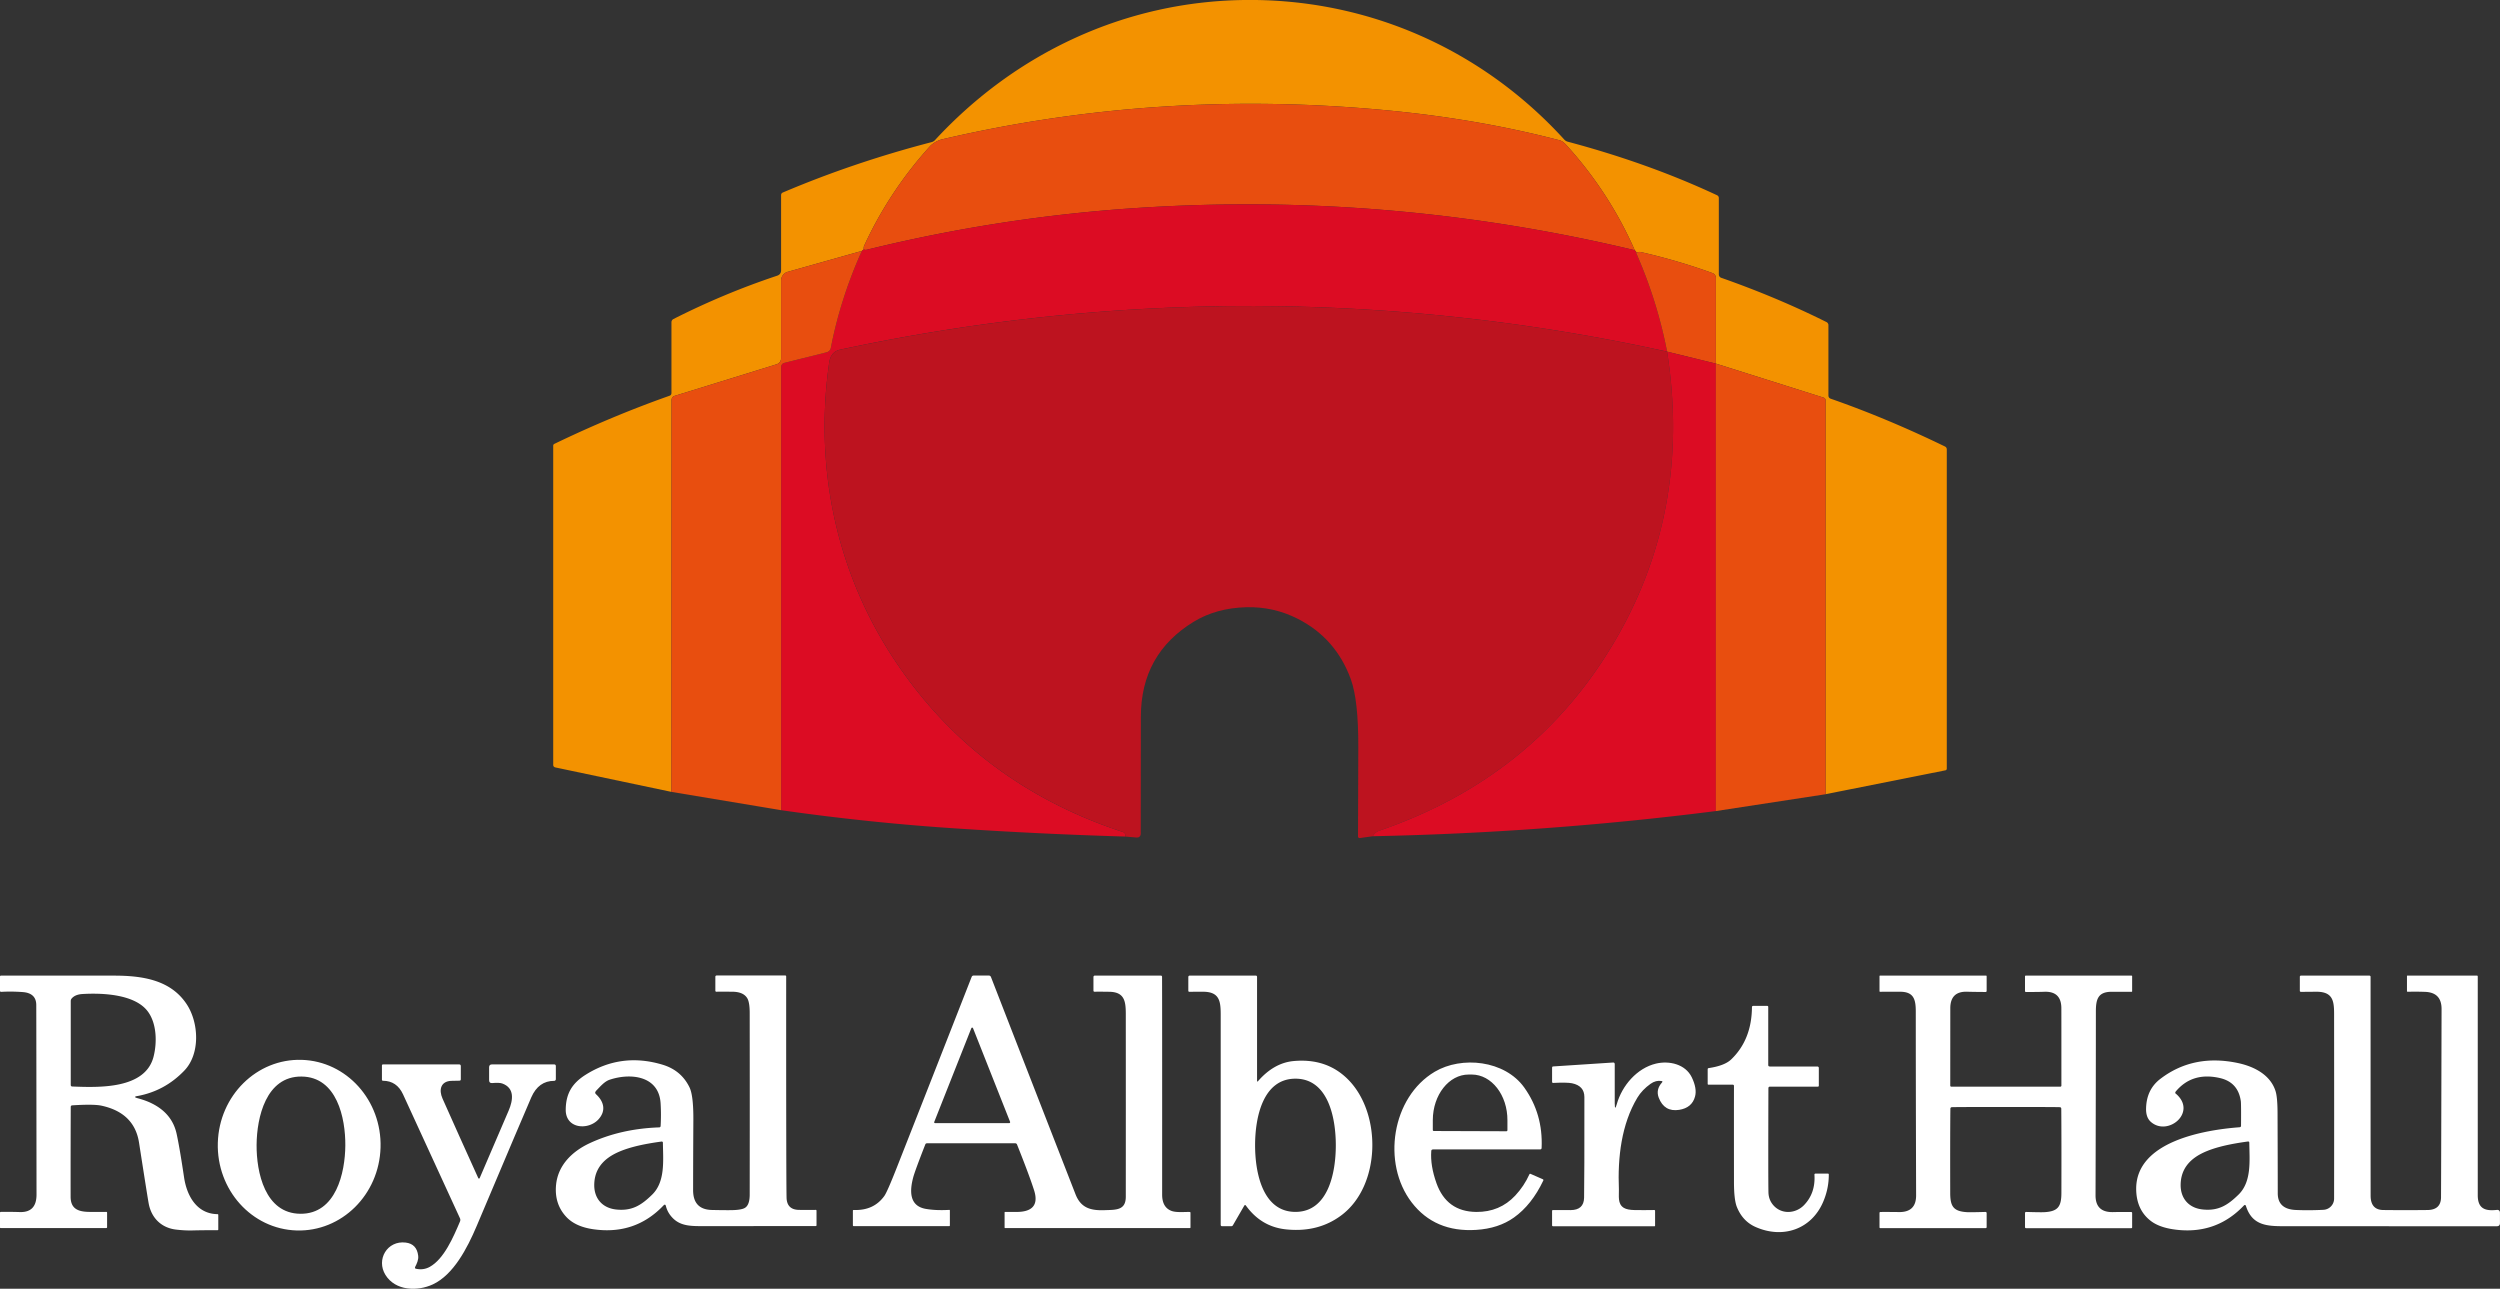
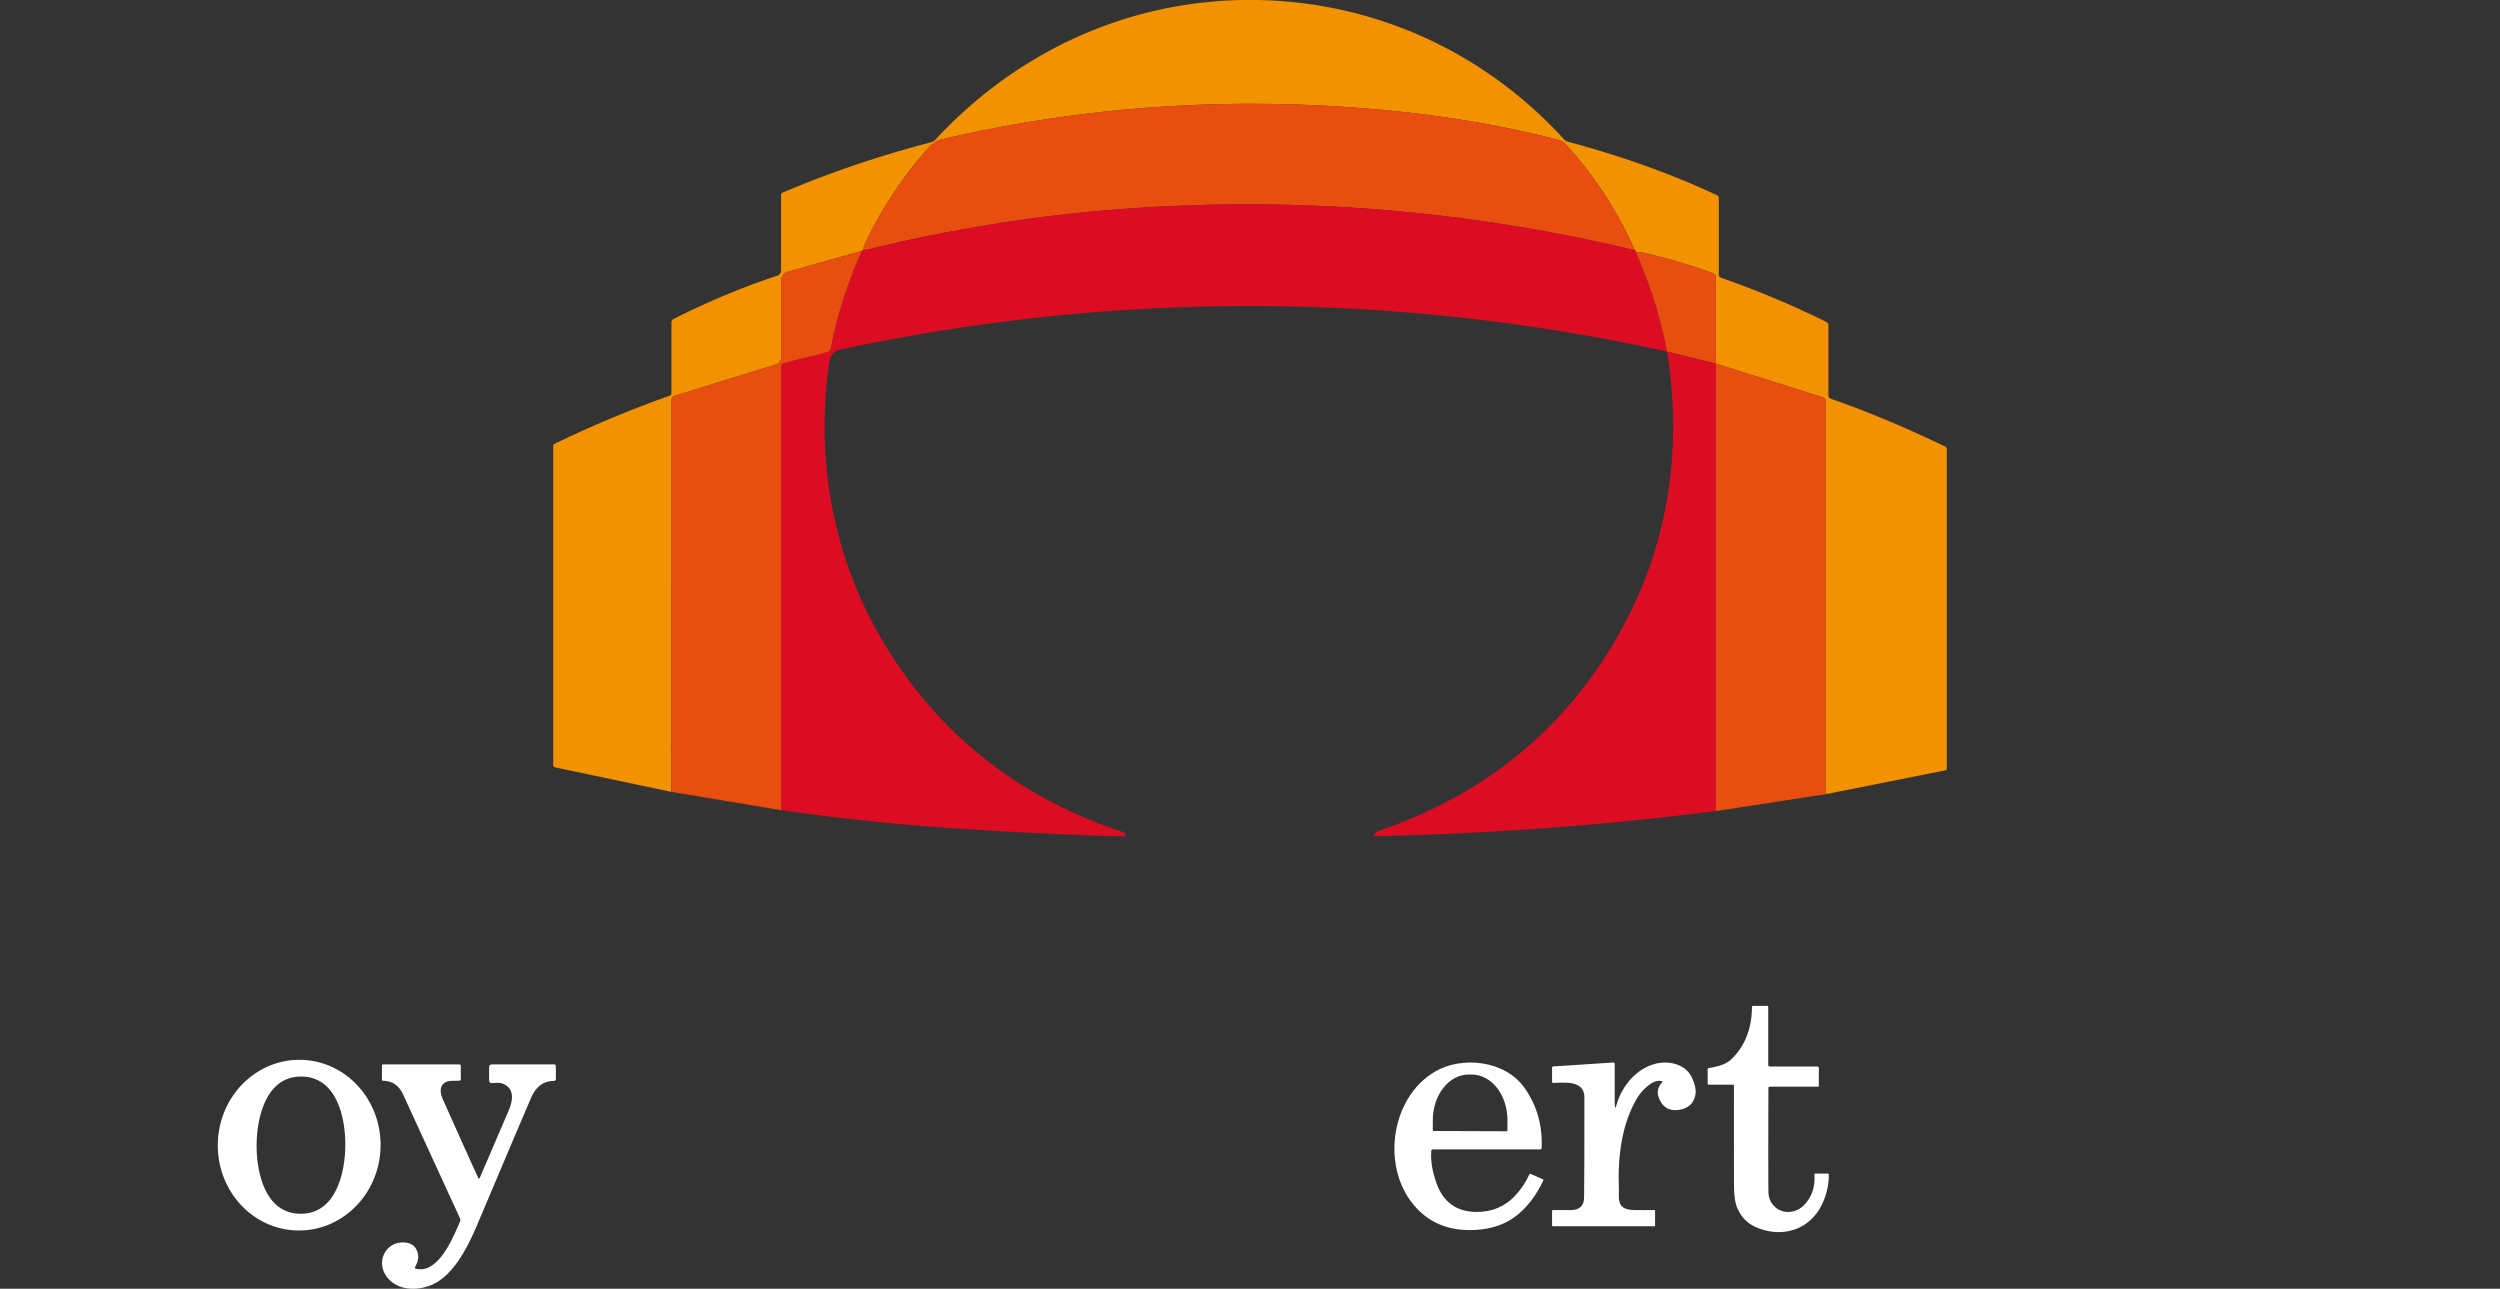
<svg xmlns="http://www.w3.org/2000/svg" id="Layer_2" data-name="Layer 2" viewBox="0 0 599 308.78">
  <rect x="0" y="0" width="599" height="308.78" fill="#333333" stroke="none" />
  <defs>
    <style>.cls-1{fill:#dc0c23}.cls-1,.cls-3,.cls-4{stroke-width:0}.cls-3{fill:#fff}.cls-4{fill:#e84e0f}</style>
  </defs>
  <g id="Layer_1-2" data-name="Layer 1">
    <path d="M437.41 190.3V95.93c.01-.3-.18-.56-.47-.66l-25.81-8.15V66.56c0-.5-.32-.94-.79-1.12a144.86 144.86 0 0 0-17.17-5.04c-.3-.07-.69-.02-1.17.15.21.04.1-.16-.31-.6a92.959 92.959 0 0 0-16.49-25.3c-.51-.56-1.01-.9-1.48-1.03-12.87-3.37-26.47-5.74-40.8-7.13-36.66-3.55-72.39-1.26-107.19 6.89-.98.23-2.22.91-2.96 1.72a93.888 93.888 0 0 0-15.7 23.74c-.13.28-.17.58-.11.91l-.46.37-17.77 5.01c-.93.26-1.58 1.12-1.58 2.09v18.61c0 .67-.43 1.25-1.07 1.45l-24.39 7.55c-.53.17-.8.53-.8 1.09l-.04 93.81-27.77-5.85c-.35-.08-.53-.3-.53-.65v-76.45c0-.18.1-.34.26-.42 9.2-4.44 18.4-8.28 27.59-11.53.32-.11.48-.33.48-.67V77.22c0-.33.19-.64.49-.79 8.01-4.06 16.28-7.52 24.83-10.37.63-.21.95-.65.95-1.32V46.77c0-.31.14-.53.43-.65 11.3-4.8 23.17-8.82 35.61-12.06.32-.08.61-.25.83-.49C243.39 12.61 269.63.37 298.14 0c29.4-.38 56.87 11.72 76.66 33.44.23.25.5.42.83.51 12.91 3.44 24.83 7.71 35.75 12.82.3.14.45.37.45.7v18.28c0 .37.23.69.57.81 8.95 3.14 17.36 6.68 25.23 10.61.28.14.46.43.46.74v16.82c0 .41.19.68.57.81 8.97 3.13 18.08 6.94 27.33 11.43.31.15.46.4.46.73v76.48c0 .19-.14.36-.32.39l-28.72 5.72Z" style="fill:#f39200;stroke-width:0" />
    <path class="cls-4" d="M391.69 59.95c-39.21-9.39-78.97-12.76-119.28-10.12a372.412 372.412 0 0 0-64.62 9.98c-.34.09-.62.07-.83-.06-.06-.33-.02-.63.11-.91a93.888 93.888 0 0 1 15.7-23.74c.74-.81 1.98-1.49 2.96-1.72 34.8-8.15 70.53-10.44 107.19-6.89 14.33 1.39 27.93 3.76 40.8 7.13.47.13.97.47 1.48 1.03a92.959 92.959 0 0 1 16.49 25.3Z" />
    <path class="cls-1" d="M391.69 59.95c.41.44.52.64.31.6a111.06 111.06 0 0 1 7.44 23.7c-65.31-14.43-132.62-14.55-198.12-.48-1.51.32-2.4 1.36-2.65 3.12-3.54 24.69 1.47 49.31 14.99 70.22 13.17 20.35 31.64 34.43 55.4 42.24.34.11.52.34.54.69l.02.4c-13.65-.4-27.3-1.06-40.95-1.97-13.95-.93-27.78-2.38-41.51-4.35V87.94c-.01-.47.31-.88.76-.99l10.14-2.54c.51-.13.91-.54 1.01-1.06 1.53-7.89 4.01-15.64 7.43-23.23l.46-.37c.21.13.49.15.83.06 21.25-5.22 42.79-8.55 64.62-9.98 40.31-2.64 80.07.73 119.28 10.12Z" />
    <path class="cls-4" d="M206.5 60.12c-3.42 7.59-5.9 15.34-7.43 23.23-.1.52-.5.93-1.01 1.06l-10.14 2.54c-.45.11-.77.52-.77.99v106.18l-26.3-4.39.04-93.81c0-.56.27-.92.8-1.09l24.39-7.55c.64-.2 1.07-.78 1.07-1.45V67.22c0-.97.65-1.83 1.58-2.09l17.77-5.01ZM411.13 87.12l-11.69-2.87a111.06 111.06 0 0 0-7.44-23.7c.48-.17.87-.22 1.17-.15a144.86 144.86 0 0 1 17.17 5.04c.47.18.79.62.79 1.12v20.56Z" />
-     <path class="cls-3" d="M32.94 262.6c-.77.14-.77.31-.02.52 1.32.35 2.43.75 3.34 1.2 3.34 1.62 5.36 4.08 6.07 7.4.49 2.26 1.08 5.72 1.77 10.37.66 4.41 3.02 8.74 8 8.82.14 0 .2.07.2.21v3.45c0 .12-.06.18-.18.18-2.83 0-4.79.03-5.88.06-1.25.04-2.6-.03-4.07-.2-3.57-.43-5.84-2.82-6.51-6.07-.14-.66-.92-5.58-2.35-14.77-.74-4.75-3.73-7.7-8.95-8.84-1.26-.28-3.61-.31-7.05-.09-.23.02-.35.14-.36.38-.03 7.8-.04 14.97-.03 21.51 0 2.86 1.75 3.59 4.37 3.64 1.29.02 2.68.02 4.16 0 .14 0 .21.07.21.21v3.44c0 .15-.07.22-.22.22H.16c-.11 0-.16-.05-.16-.15v-3.5c0-.14.07-.22.22-.22 1.43-.02 2.94-.01 4.54.04 2.66.08 3.99-1.31 3.99-4.17-.03-28.66-.05-43.8-.06-45.42 0-1.92-1.09-2.96-3.26-3.12-1.79-.13-3.51-.15-5.17-.05-.14 0-.25-.1-.26-.23V234.01c0-.17.08-.25.25-.25h27.09c6.68.01 13.55.96 17.43 6.91 2.87 4.4 3.25 11.83-.6 15.84-3.13 3.27-6.88 5.3-11.24 6.1Zm-15.99-2.67c0 .26.13.39.39.4 6.24.23 17.47.71 19.46-7.18.85-3.38.76-7.9-1.37-10.78-3.05-4.14-10.8-4.5-15.7-4.2-1.14.07-1.99.42-2.54 1.05-.16.18-.24.39-.24.63v20.08ZM142.8 261.41c-.26.27-.25.53.02.78 1.84 1.7 2.47 3.89.6 5.98-2.42 2.7-7.92 2.35-7.87-2.31.04-3.8 1.49-6.26 4.71-8.31 5.71-3.62 11.87-4.44 18.48-2.45 3 .9 5.16 2.72 6.48 5.46.63 1.32.93 3.91.91 7.78-.04 7.26-.06 12.87-.06 16.83 0 3.09 1.51 4.67 4.5 4.74 2.34.05 3.95.06 4.81.04 1.42-.03 2.42-.19 2.99-.48.84-.43 1.26-1.51 1.26-3.24.02-14.5.02-29 0-43.51 0-1.68-.19-2.85-.56-3.5-.61-1.05-1.79-1.58-3.56-1.6-2.28-.02-3.52-.02-3.72 0-.26.03-.39-.06-.39-.27v-3.28c0-.23.11-.34.34-.34h16.43c.11 0 .2.09.2.2-.01 31.58.02 49.24.09 52.98.04 1.95 1.02 2.94 2.94 2.98 1.34.02 2.69.03 4.06 0 .1 0 .18.08.18.18v3.5a.2.2 0 0 1-.2.2c-14.46 0-23.5.01-27.12.01-2.72 0-5.1-.03-6.93-1.74-.94-.88-1.55-1.91-1.84-3.07-.1-.39-.29-.44-.57-.15-4.52 4.75-10.11 6.66-16.79 5.71-2.9-.41-5.07-1.41-6.54-3-1.92-2.08-2.72-4.65-2.41-7.7.48-4.65 3.81-7.92 7.96-9.88 4.97-2.33 10.54-3.61 16.72-3.83.23 0 .36-.13.37-.36.1-1.84.1-3.65-.01-5.43-.41-6.54-7.1-7.32-12.17-5.64-1.26.41-2.19 1.54-3.31 2.69Zm16.03 12.37c0-.15-.12-.27-.27-.27h-.03c-4.06.56-9.49 1.51-12.73 3.85-2.26 1.63-3.39 3.8-3.42 6.53-.03 3.31 2 5.58 5.3 5.91 3.78.39 6-1.05 8.57-3.56 3.19-3.12 2.63-8.19 2.58-12.46ZM222.07 273.94c-.16 0-.31.1-.36.25-1.66 4.23-2.62 6.86-2.9 7.89-.85 3.19-1.03 6.86 3.01 7.57 1.6.28 3.46.36 5.59.24.12 0 .18.04.18.16v3.54c0 .14-.07.2-.21.2h-22.82c-.12 0-.21-.09-.21-.21v-3.48c0-.13.07-.19.2-.19 3.19.13 5.63-.99 7.33-3.35.46-.64 1.45-2.89 2.97-6.75 5.18-13.15 11.16-28.39 17.95-45.73.09-.23.26-.34.5-.34h3.63c.22 0 .42.14.5.34 6.7 17.25 13.45 34.6 20.26 52.06 1.26 3.24 3.56 3.94 6.93 3.82 2.75-.1 5.12.08 5.12-3.22.01-14.22.01-28.45 0-42.66 0-3.49.2-6.39-3.96-6.45-1.46-.02-2.63-.03-3.51-.01-.19 0-.28-.09-.28-.28v-3.26c0-.18.15-.33.33-.33h15.77c.23 0 .34.11.34.34.02 5 .03 22.38.02 52.14 0 2.05.75 3.35 2.26 3.91 1.18.44 3.25.21 4.33.25.13 0 .2.07.2.2v3.49c0 .11-.06.17-.17.17h-44.23c-.09 0-.14-.05-.14-.14v-3.58c0-.11.05-.16.16-.15.89 0 1.8.01 2.72 0 3.25 0 5.44-1.26 4.19-5.18-.75-2.36-2.11-6.01-4.08-10.95a.466.466 0 0 0-.47-.32h-21.13Zm1.77-5.13c-.04.11.01.24.13.28.02 0 .05.01.08.01h17.76c.12 0 .22-.1.22-.22 0-.03 0-.05-.01-.08l-8.88-22.44a.223.223 0 0 0-.28-.13c-.06.02-.1.07-.13.13l-8.88 22.44ZM301.46 259c2.55-2.91 5.41-4.51 8.57-4.78 5.36-.47 9.75 1.07 13.17 4.63 7.9 8.23 7.57 25.16-1.67 32.23-3.75 2.87-8.24 4.03-13.47 3.47-3.91-.42-7.09-2.31-9.52-5.67-.15-.21-.3-.2-.43.02l-2.69 4.65c-.09.17-.24.25-.43.25h-2.16c-.23 0-.35-.12-.35-.35v-49.28c0-3.66.2-6.54-4.22-6.55-1.21 0-2.3 0-3.25.02-.2 0-.29-.09-.29-.29v-3.27c0-.18.15-.33.33-.33h15.8c.22 0 .34.11.34.34v24.8c0 .29.1.33.29.11Zm-.74 15.41c0 6.72 1.88 15.96 9.67 15.96s9.67-9.25 9.67-15.96-1.88-15.96-9.67-15.96-9.67 9.25-9.67 15.96ZM480.59 260.37h13.06c.14 0 .26-.11.26-.25 0-12.26 0-18.48-.01-18.66-.04-2.68-1.42-3.95-4.15-3.83-.6.03-2.03.05-4.28.06-.19 0-.28-.09-.28-.28v-3.47c0-.12.06-.18.18-.18h25.33c.11 0 .16.05.16.16v3.57c0 .1-.05.15-.15.15-1.52 0-3.1-.01-4.74-.01-3.3 0-3.8 1.79-3.8 4.74 0 8.71-.02 23.4-.08 44.06 0 2.71 1.38 4.04 4.17 3.99 1.26-.03 2.72-.04 4.38-.02.12 0 .22.1.22.22v3.47c0 .1-.08.18-.18.18h-25.22c-.18 0-.27-.09-.27-.27v-3.36c0-.14.12-.26.26-.26 2.3.07 3.74.09 4.33.06 3.41-.17 4.12-1.44 4.13-4.63.02-9.27.01-15.98-.03-20.14 0-.25-.13-.38-.39-.39-.99-.03-5.29-.05-12.9-.05s-11.9.02-12.9.05c-.25 0-.37.14-.38.39-.05 4.16-.06 10.87-.04 20.14 0 3.19.71 4.46 4.13 4.63.59.03 2.03 0 4.33-.06.14 0 .26.11.27.25v3.36c0 .18-.09.27-.27.27h-25.22a.18.18 0 0 1-.18-.18v-3.47c0-.12.1-.22.22-.22 1.66-.01 3.12 0 4.38.02 2.79.06 4.18-1.27 4.17-3.99-.06-20.66-.08-35.34-.08-44.06 0-2.95-.5-4.74-3.8-4.74-1.64 0-3.22 0-4.74.01-.1 0-.15-.05-.15-.15v-3.57c0-.11.05-.16.16-.16h25.33c.12 0 .18.06.18.18v3.47c0 .19-.09.28-.28.28-2.25-.01-3.68-.04-4.28-.06-2.72-.12-4.1 1.16-4.15 3.83 0 .18 0 6.4-.01 18.66 0 .14.11.26.25.26h13.06ZM521.38 262.09c5.13 4.44-1.98 10.3-6.04 6.71-.8-.71-1.18-1.79-1.14-3.23.07-3.02 1.2-5.36 3.38-7.04 5.56-4.27 11.89-5.25 18.6-3.83 3.93.83 7.79 2.83 9.03 6.7.32.99.48 2.73.49 5.23.03 8.03.05 14.46.05 19.29 0 2.53 1.44 3.86 4.31 3.99 2.13.09 4.35.08 6.66-.04a2.69 2.69 0 0 0 2.53-2.67c.02-12.23.02-26.57 0-43 0-3.73.25-6.61-4.29-6.58l-3.6.03c-.21 0-.32-.08-.32-.27v-3.36c0-.14.11-.26.25-.26h16.43c.15 0 .27.12.27.26 0 22.51 0 39.99.01 52.45 0 2.28 1.02 3.43 3.05 3.45 3.54.04 7.06.04 10.57 0 2.11-.02 3.19-1 3.25-2.93.01-.5.06-15.59.13-45.24 0-2.63-1.3-3.99-3.92-4.1a64.67 64.67 0 0 0-4.2-.02c-.09 0-.17-.08-.17-.17v-3.59c0-.08.04-.12.12-.12h16.62c.14 0 .22.07.22.22v52.39c0 3.15 1.65 3.85 4.52 3.54.53-.06.8.18.8.71v2.44c0 .5-.25.76-.76.76-29.12 0-46-.01-50.65-.01-4.19 0-7.89-.04-9.43-4.78-.11-.36-.3-.41-.56-.13-4.15 4.34-9.19 6.29-15.14 5.85-3.18-.24-5.58-.99-7.19-2.26-2.27-1.78-3.41-4.32-3.43-7.6-.05-11.44 16.42-14.16 24.77-14.79.23-.02.35-.14.35-.38.03-3.5.01-5.45-.05-5.87-.43-3.04-2.12-4.89-5.06-5.55-4.37-.99-7.88.08-10.52 3.22-.18.22-.17.42.05.6Zm17.55 11.68c0-.15-.12-.27-.27-.27h-.03c-4.06.56-9.49 1.51-12.73 3.85-2.26 1.63-3.39 3.8-3.42 6.53-.03 3.31 2 5.58 5.3 5.91 3.78.39 6-1.05 8.57-3.56 3.19-3.12 2.63-8.19 2.58-12.47Z" />
-     <path d="M399.44 84.25c3.95 25.29-.24 48.42-12.55 69.39-12.75 21.71-31.52 36.83-56.32 45.36-.78.27-1.32.72-1.62 1.36l-3.15.44c-.2.03-.39-.11-.42-.32v-.05c.03-12.47.06-19.58.07-21.32.03-7.5-.56-12.94-1.78-16.33-2.38-6.57-6.62-11.41-12.73-14.52-3.85-1.96-7.95-2.88-12.3-2.77-4.81.12-9.02 1.28-12.63 3.48-8.43 5.15-12.65 12.72-12.66 22.73 0 4.23-.02 13.6-.03 28.13 0 .47-.38.85-.86.85h-.06l-2.78-.24-.02-.4c-.02-.35-.2-.58-.54-.69-23.76-7.81-42.23-21.89-55.4-42.24-13.52-20.91-18.53-45.53-14.99-70.22.25-1.76 1.14-2.8 2.65-3.12 65.5-14.07 132.81-13.95 198.12.48Z" style="fill:#bd131f;stroke-width:0" />
    <path class="cls-3" d="M424.06 255.54h11.4c.18 0 .33.15.33.33v4.24c0 .17-.08.25-.25.25H424.1c-.26 0-.39.13-.39.4-.04 14.29-.04 22.61.01 24.94.03 1.23.45 2.28 1.25 3.16 1.98 2.16 5.29 1.94 7.28-.12 1.85-1.92 2.68-4.35 2.49-7.29-.01-.13.08-.24.21-.25h3.02c.14 0 .21.07.21.21.01 2.24-.44 4.43-1.35 6.56-2.81 6.58-9.65 8.93-16.23 6-2.03-.91-3.51-2.48-4.43-4.74-.48-1.17-.71-3.2-.71-6.09-.01-10.56-.01-18.21 0-22.97 0-.15-.12-.28-.27-.28h-5.85a.18.18 0 0 1-.18-.18v-3.54c0-.12.09-.23.21-.25 2.58-.38 4.4-1.08 5.46-2.12 3.25-3.14 4.89-7.29 4.94-12.47 0-.21.11-.32.32-.32h3.31c.18 0 .27.09.27.27v13.88c0 .25.13.37.38.37Z" />
    <path class="cls-1" d="M411.13 87.12v107.21a774.67 774.67 0 0 1-82.18 6.03c.3-.64.84-1.09 1.62-1.36 24.8-8.53 43.57-23.65 56.32-45.36 12.31-20.97 16.5-44.1 12.55-69.39l11.69 2.87Z" />
    <path class="cls-4" d="m437.41 190.3-26.29 4.03V87.12l25.82 8.15c.29.1.48.36.48.66v94.37Z" />
    <path class="cls-3" d="M71.08 294.82c-10.77-.32-19.22-9.73-18.89-21.02.33-11.29 9.33-20.18 20.1-19.86 10.77.32 19.22 9.73 18.89 21.02-.33 11.29-9.33 20.18-20.1 19.86Zm-9.6-20.52c-.05 6.55 1.99 16.46 10.5 16.52 8.52.07 10.71-9.81 10.76-16.36.05-6.55-1.99-16.46-10.51-16.52-8.51-.07-10.7 9.81-10.75 16.36ZM342.93 275.82c-.17 2.3.25 4.86 1.25 7.68 1.63 4.55 4.81 6.84 9.55 6.88 3.75.03 6.85-1.28 9.32-3.92 1.42-1.52 2.55-3.22 3.4-5.11.05-.12.14-.15.25-.1l2.99 1.31c.1.04.14.15.1.25v.01c-1.85 3.91-4.21 6.88-7.05 8.9-2.46 1.75-5.48 2.74-9.05 2.96-6.61.42-11.76-1.78-15.45-6.58-7.21-9.39-4.78-25.2 5.52-31.31 6.45-3.82 16.76-2.77 21.45 3.78 3.02 4.23 4.4 9.05 4.16 14.47 0 .24-.14.36-.38.36h-25.63c-.28 0-.42.14-.44.41Zm.6-4.83 17.4.06c.14 0 .25-.11.25-.25v-2.37c.03-6.04-3.79-10.95-8.52-10.97h-.76c-4.73-.01-8.58 4.87-8.6 10.91v2.37c0 .14.1.25.24.25ZM386.9 264.49c0 1.19.16 1.21.48.07 1.27-4.49 4.85-8.63 9.38-9.72 3.19-.76 7.05.13 8.58 3.26.87 1.8 1.14 3.35.79 4.63-.48 1.8-1.75 2.87-3.81 3.19-2.36.37-3.99-.6-4.88-2.9-.5-1.3-.25-2.52.78-3.66.17-.19.13-.31-.13-.35-.89-.15-1.76.07-2.61.67-1.35.96-2.41 2.07-3.17 3.33-3.82 6.37-4.74 14.32-4.42 21.99.06 1.46-.39 3.47 1.2 4.41.55.33 1.41.5 2.59.52 1.55.02 3.11.02 4.7-.01.12 0 .18.06.18.18v3.59c0 .08-.04.12-.12.12h-24.33c-.15 0-.23-.08-.23-.23v-3.47c0-.1.08-.18.18-.18.77.02 2.19.02 4.26.01 2.12-.01 3.19-1 3.23-2.96.06-3.24.08-11.28.07-24.12 0-1.8-.99-2.9-2.97-3.31-.79-.16-2.3-.19-4.55-.08-.12 0-.22-.09-.22-.21v-3.49c0-.13.1-.24.23-.25l14.37-.94c.27-.02.41.11.41.39v9.52ZM99.7 304c1.17.25 2.26.1 3.27-.46 3.41-1.89 5.64-7.07 7.27-10.93.09-.21.09-.43 0-.64-6.18-13.47-10.74-23.4-13.68-29.78-.99-2.14-2.58-3.22-4.78-3.24-.18 0-.27-.09-.27-.27v-3.38c0-.18.09-.27.27-.27h18.23c.27 0 .4.14.4.41v3.15c0 .24-.12.35-.36.34-.44-.01-1.09 0-1.95.04-2.46.11-3.03 2.11-2.07 4.25 2.63 5.91 5.48 12.26 8.57 19.07.04.09.14.13.23.09.04-.02.07-.05.09-.09l6.96-16.21c1.06-2.48 1.48-5.39-1.55-6.48-.45-.16-1.24-.2-2.38-.1-.51.05-.76-.18-.76-.69v-3.09c0-.46.23-.69.69-.69h14.89c.28 0 .41.14.41.41v3.14c0 .21-.17.39-.38.39-2.51-.01-4.35 1.31-5.51 3.97-1.09 2.5-5.46 12.78-13.09 30.84-2.23 5.27-5.55 11.66-10.5 13.96-3.69 1.72-8.96 1.56-11.34-2.26-2.3-3.7.43-8.31 4.85-7.76 1.77.21 2.77 1.27 2.99 3.17.11.95-.32 1.86-.72 2.64-.13.26-.05.42.23.48Z" />
  </g>
</svg>